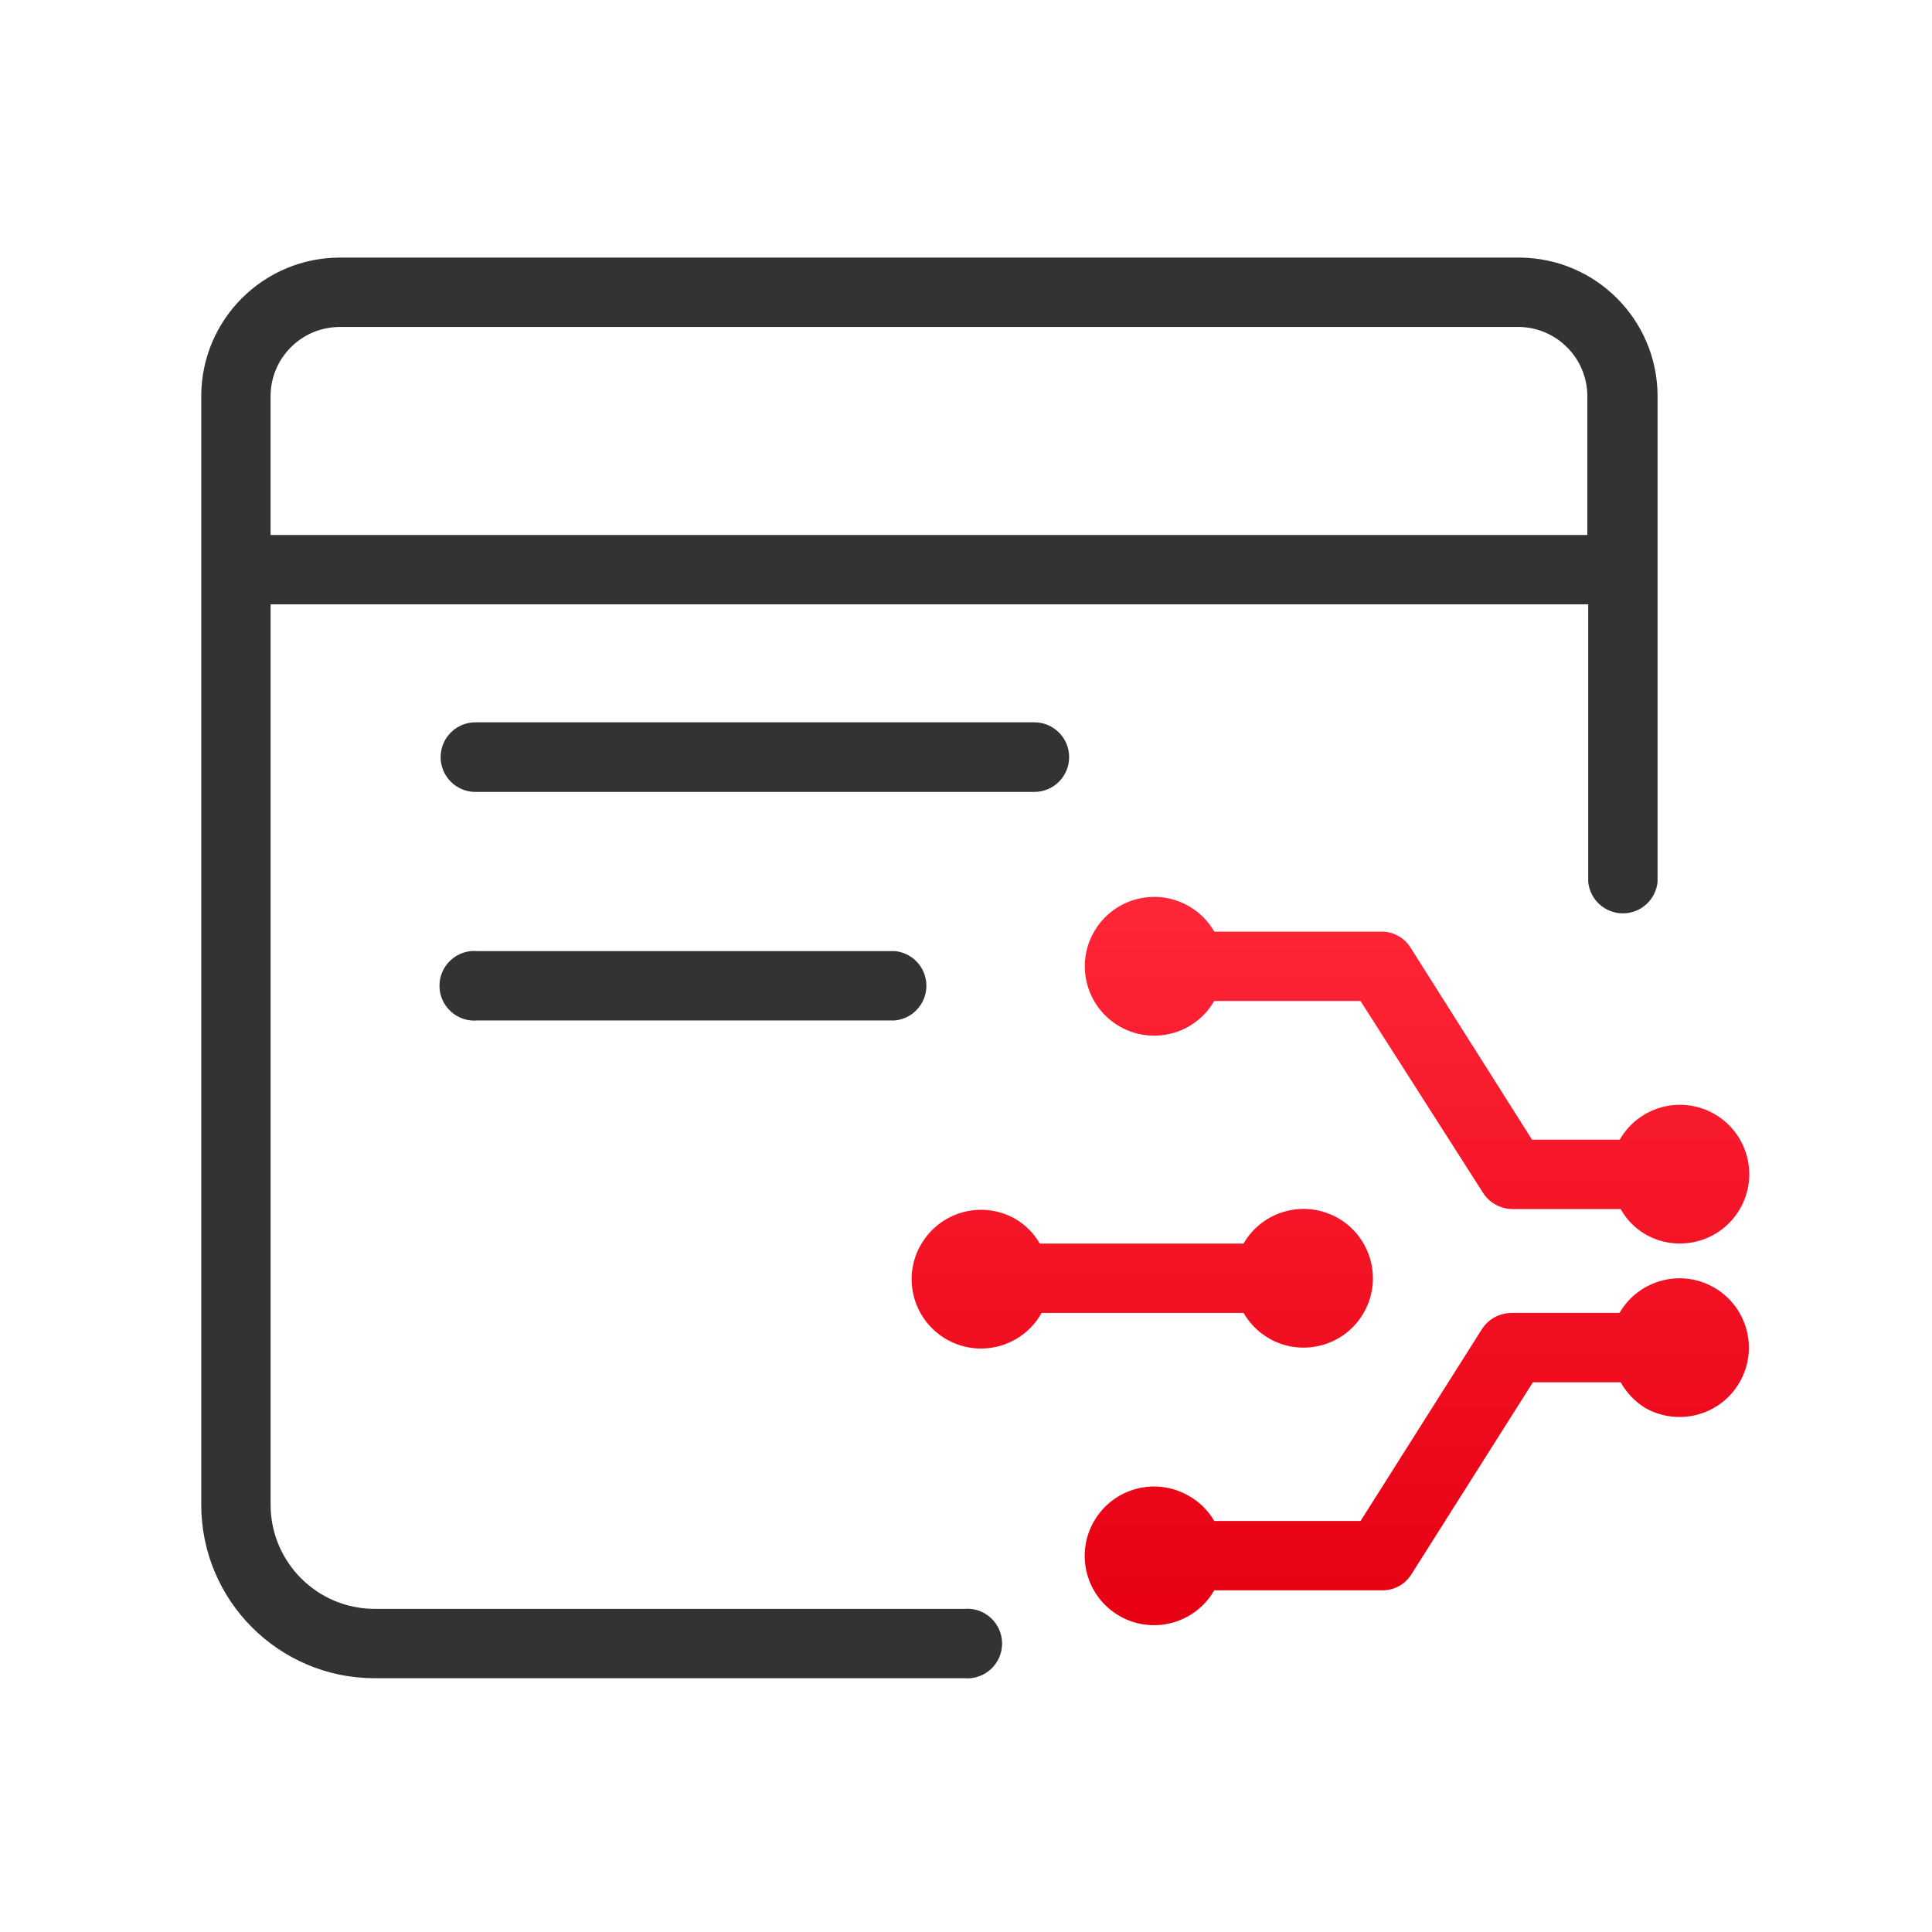
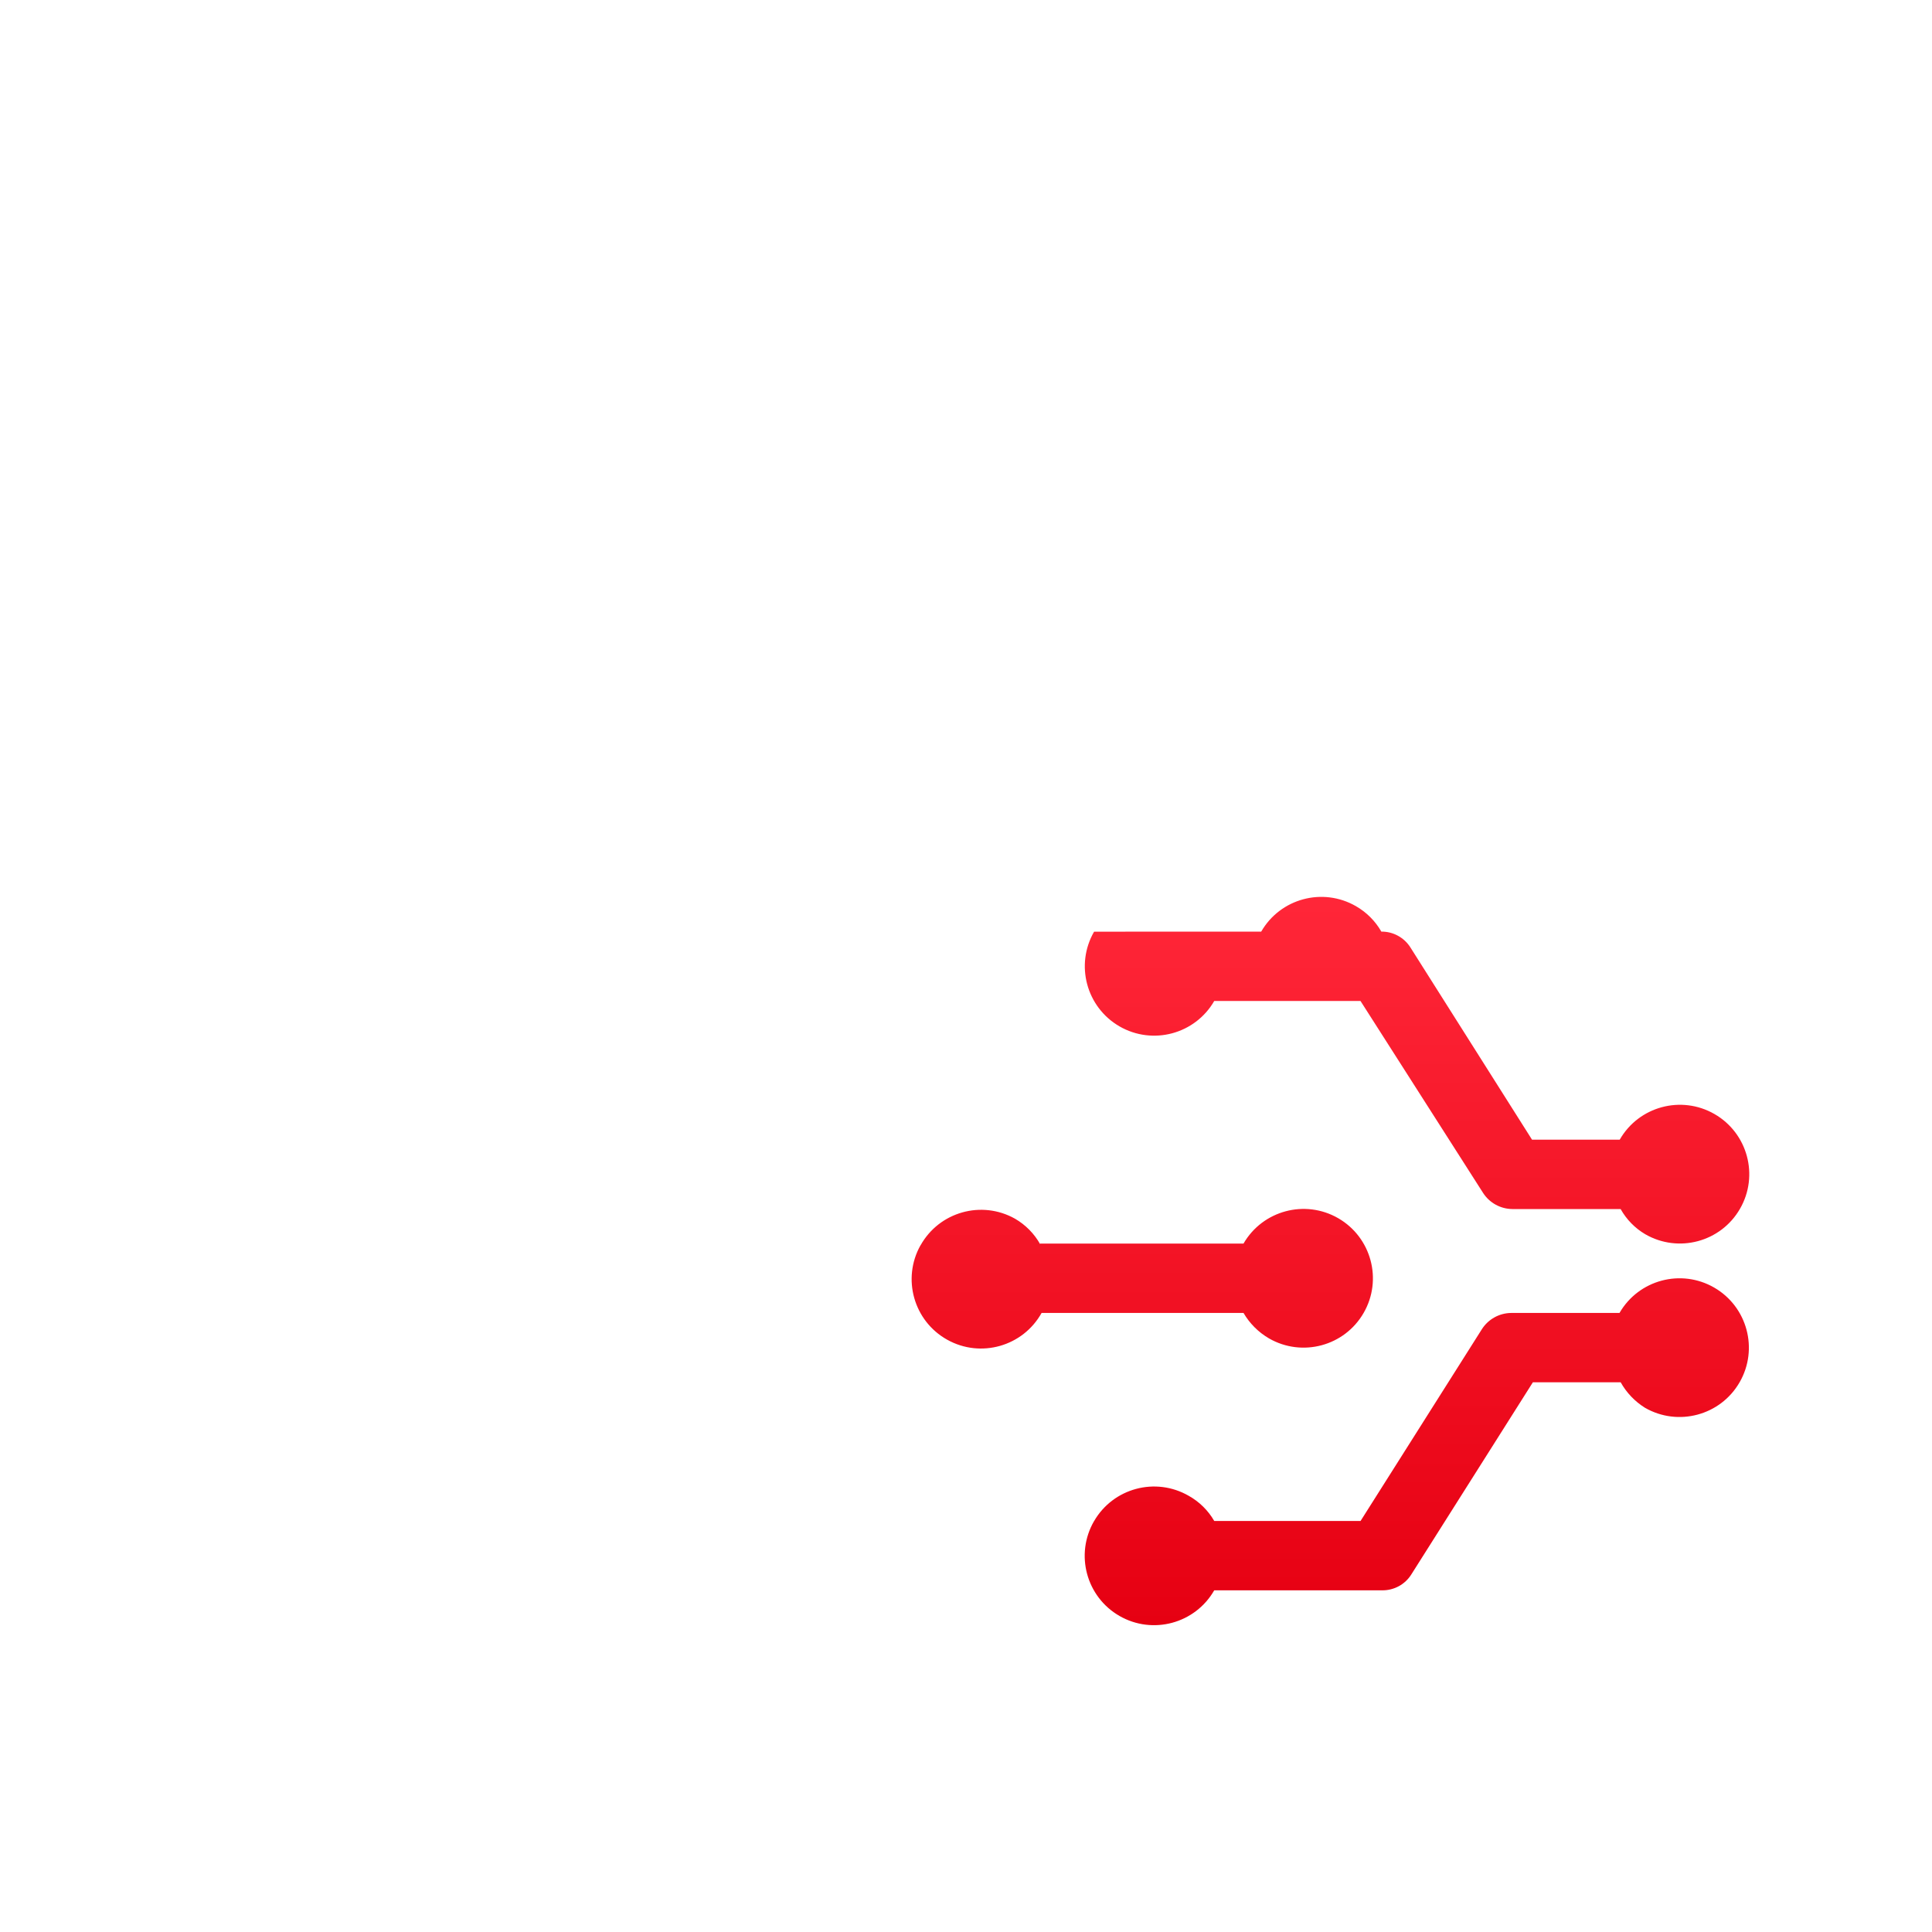
<svg xmlns="http://www.w3.org/2000/svg" width="60" height="60" viewBox="0 0 60 60" fill="none">
-   <path d="M49.324 18.768H8.404V46.73c-0 1.78 1.437 3.225 3.217 3.235h18.32c.634-.058 1.18.441 1.18 1.077 0 .636-.546 1.135-1.18 1.077H11.62C8.651 52.109 6.25 49.699 6.25 46.73V12.271C6.27 9.906 8.193 8 10.557 8h36.649c2.35.02 4.252 1.92 4.271 4.271v15.112c-.051.556-.518.982-1.077.982-.559 0-1.026-.426-1.077-.982v-8.615ZM8.404 16.615H49.296V12.271c-.019-1.151-.94-2.083-2.09-2.117H10.557c-1.175-0-2.134.942-2.154 2.117v4.344Zm6.361 7.979c-.597 0-1.081-.484-1.081-1.081s.484-1.081 1.081-1.081h17.357c.597 0 1.081.484 1.081 1.081s-.484 1.081-1.081 1.081H14.764Zm.064 7.097c-.634.058-1.181-.441-1.181-1.077 0-.636.547-1.135 1.181-1.077h12.959c.556.051.982.518.982 1.077 0 .559-.426 1.026-.982 1.077H14.828Z" fill="#333" />
-   <path d="M33.978 28.934c-.594 1.03-.24 2.346.789 2.941 1.03.594 2.347.242 2.942-.788h4.543l3.807 5.961c.199.309.541.497.909.5h3.362c.181.323.444.593.763.781 1.031.596 2.35.243 2.944-.789.595-1.031.239-2.35-.793-2.943-1.032-.593-2.35-.237-2.942.796H47.578l-3.771-5.961c-.194-.314-.539-.504-.908-.5h-5.189c-.188-.329-.461-.602-.791-.791-1.03-.593-2.347-.239-2.94.791Zm-5.391 9.739c-.582 1.038-.211 2.352.829 2.933 1.039.581 2.352.208 2.932-.832h6.27c.191.327.463.6.791.791 1.031.593 2.347.239 2.94-.791.594-1.03.24-2.346-.789-2.941-1.03-.594-2.347-.242-2.942.788h-6.315v.018c-.185-.329-.455-.602-.781-.791-1.038-.583-2.352-.213-2.933.826Zm5.388 8.569c-.595 1.032-.24 2.35.792 2.943 1.032.593 2.35.236 2.942-.796h5.216c.37.004.715-.185.909-.5l3.771-5.961h2.726c.181.323.44.595.754.791 1.03.593 2.347.239 2.94-.791.594-1.03.24-2.346-.789-2.941-1.03-.594-2.346-.242-2.941.788h-3.362c-.368.003-.71.191-.909.5l-3.771 5.961h-4.543c-.189-.327-.462-.597-.791-.781-1.031-.596-2.349-.243-2.944.789Z" fill="url(#paint0_linear_717_16965)" />
+   <path d="M33.978 28.934c-.594 1.03-.24 2.346.789 2.941 1.03.594 2.347.242 2.942-.788h4.543l3.807 5.961c.199.309.541.497.909.5h3.362c.181.323.444.593.763.781 1.031.596 2.35.243 2.944-.789.595-1.031.239-2.35-.793-2.943-1.032-.593-2.35-.237-2.942.796H47.578l-3.771-5.961c-.194-.314-.539-.504-.908-.5c-.188-.329-.461-.602-.791-.791-1.03-.593-2.347-.239-2.94.791Zm-5.391 9.739c-.582 1.038-.211 2.352.829 2.933 1.039.581 2.352.208 2.932-.832h6.27c.191.327.463.6.791.791 1.031.593 2.347.239 2.94-.791.594-1.03.24-2.346-.789-2.941-1.03-.594-2.347-.242-2.942.788h-6.315v.018c-.185-.329-.455-.602-.781-.791-1.038-.583-2.352-.213-2.933.826Zm5.388 8.569c-.595 1.032-.24 2.35.792 2.943 1.032.593 2.35.236 2.942-.796h5.216c.37.004.715-.185.909-.5l3.771-5.961h2.726c.181.323.44.595.754.791 1.03.593 2.347.239 2.94-.791.594-1.03.24-2.346-.789-2.941-1.03-.594-2.346-.242-2.941.788h-3.362c-.368.003-.71.191-.909.5l-3.771 5.961h-4.543c-.189-.327-.462-.597-.791-.781-1.031-.596-2.349-.243-2.944.789Z" fill="url(#paint0_linear_717_16965)" />
  <defs>
    <linearGradient id="paint0_linear_717_16965" x1="41.32" y1="50.472" x2="41.32" y2="27.856" gradientUnits="userSpaceOnUse">
      <stop stop-color="#E60012" />
      <stop offset=".993" stop-color="#FF2638" />
    </linearGradient>
  </defs>
</svg>